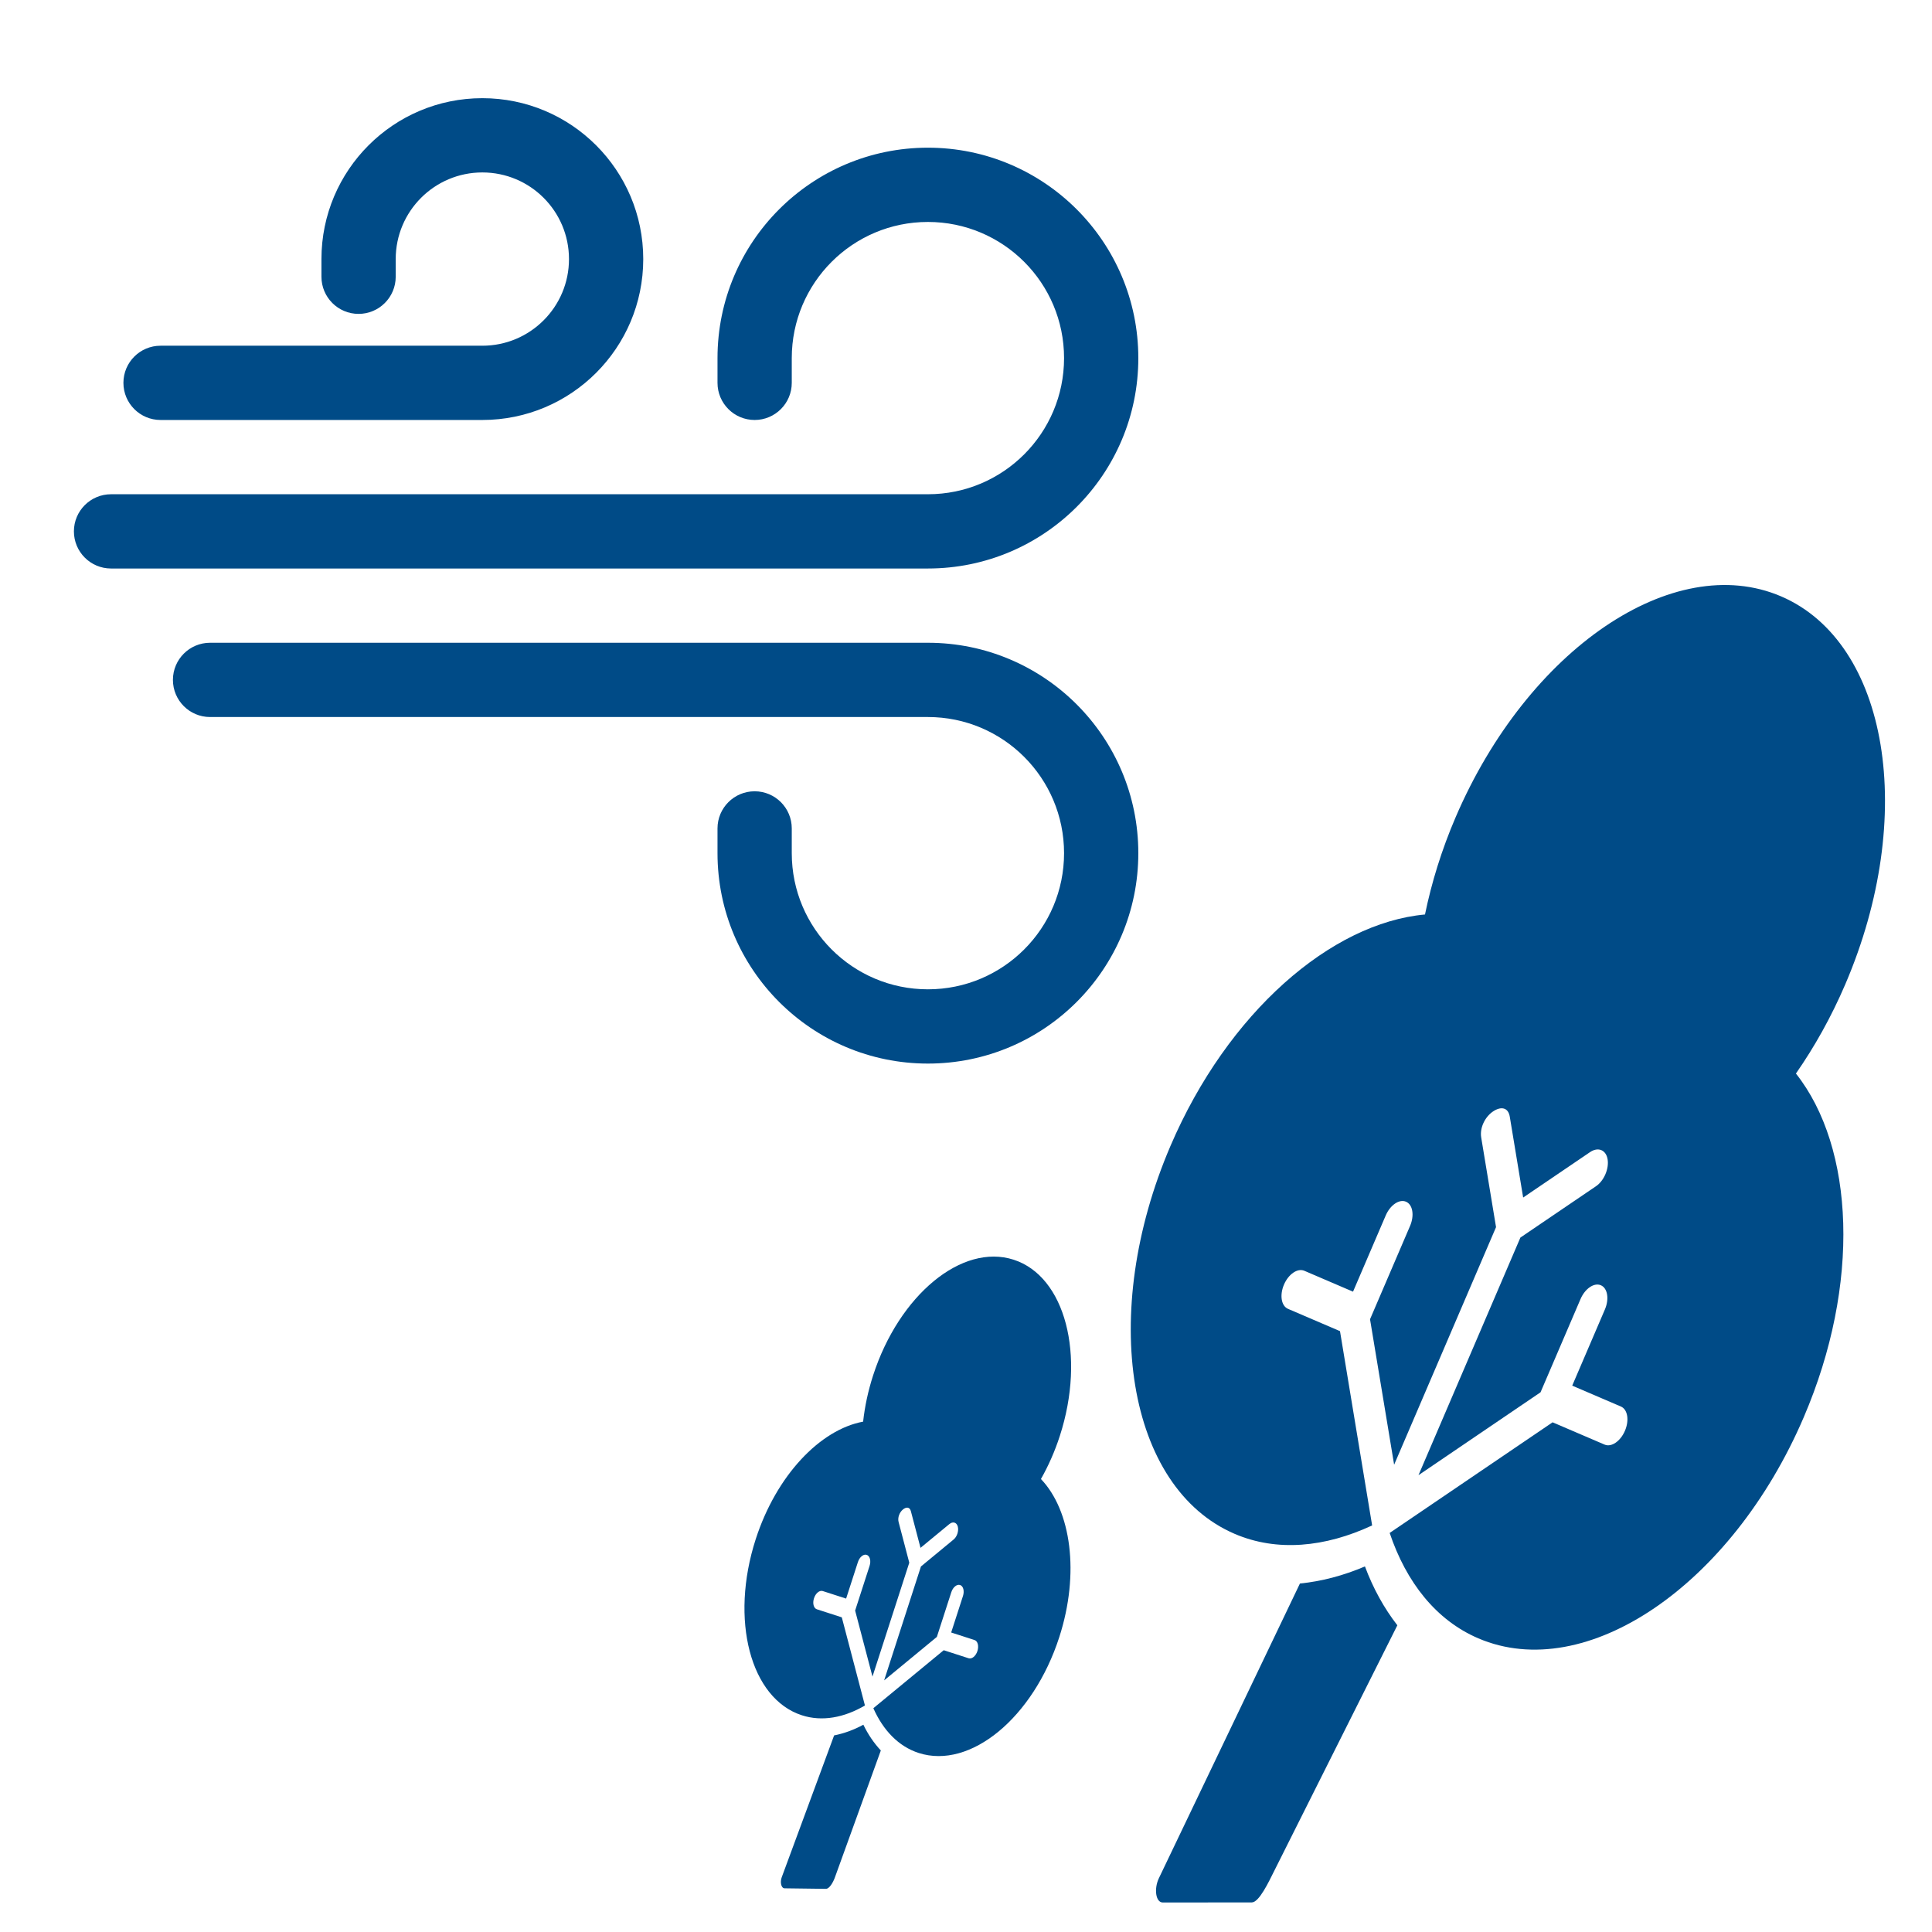
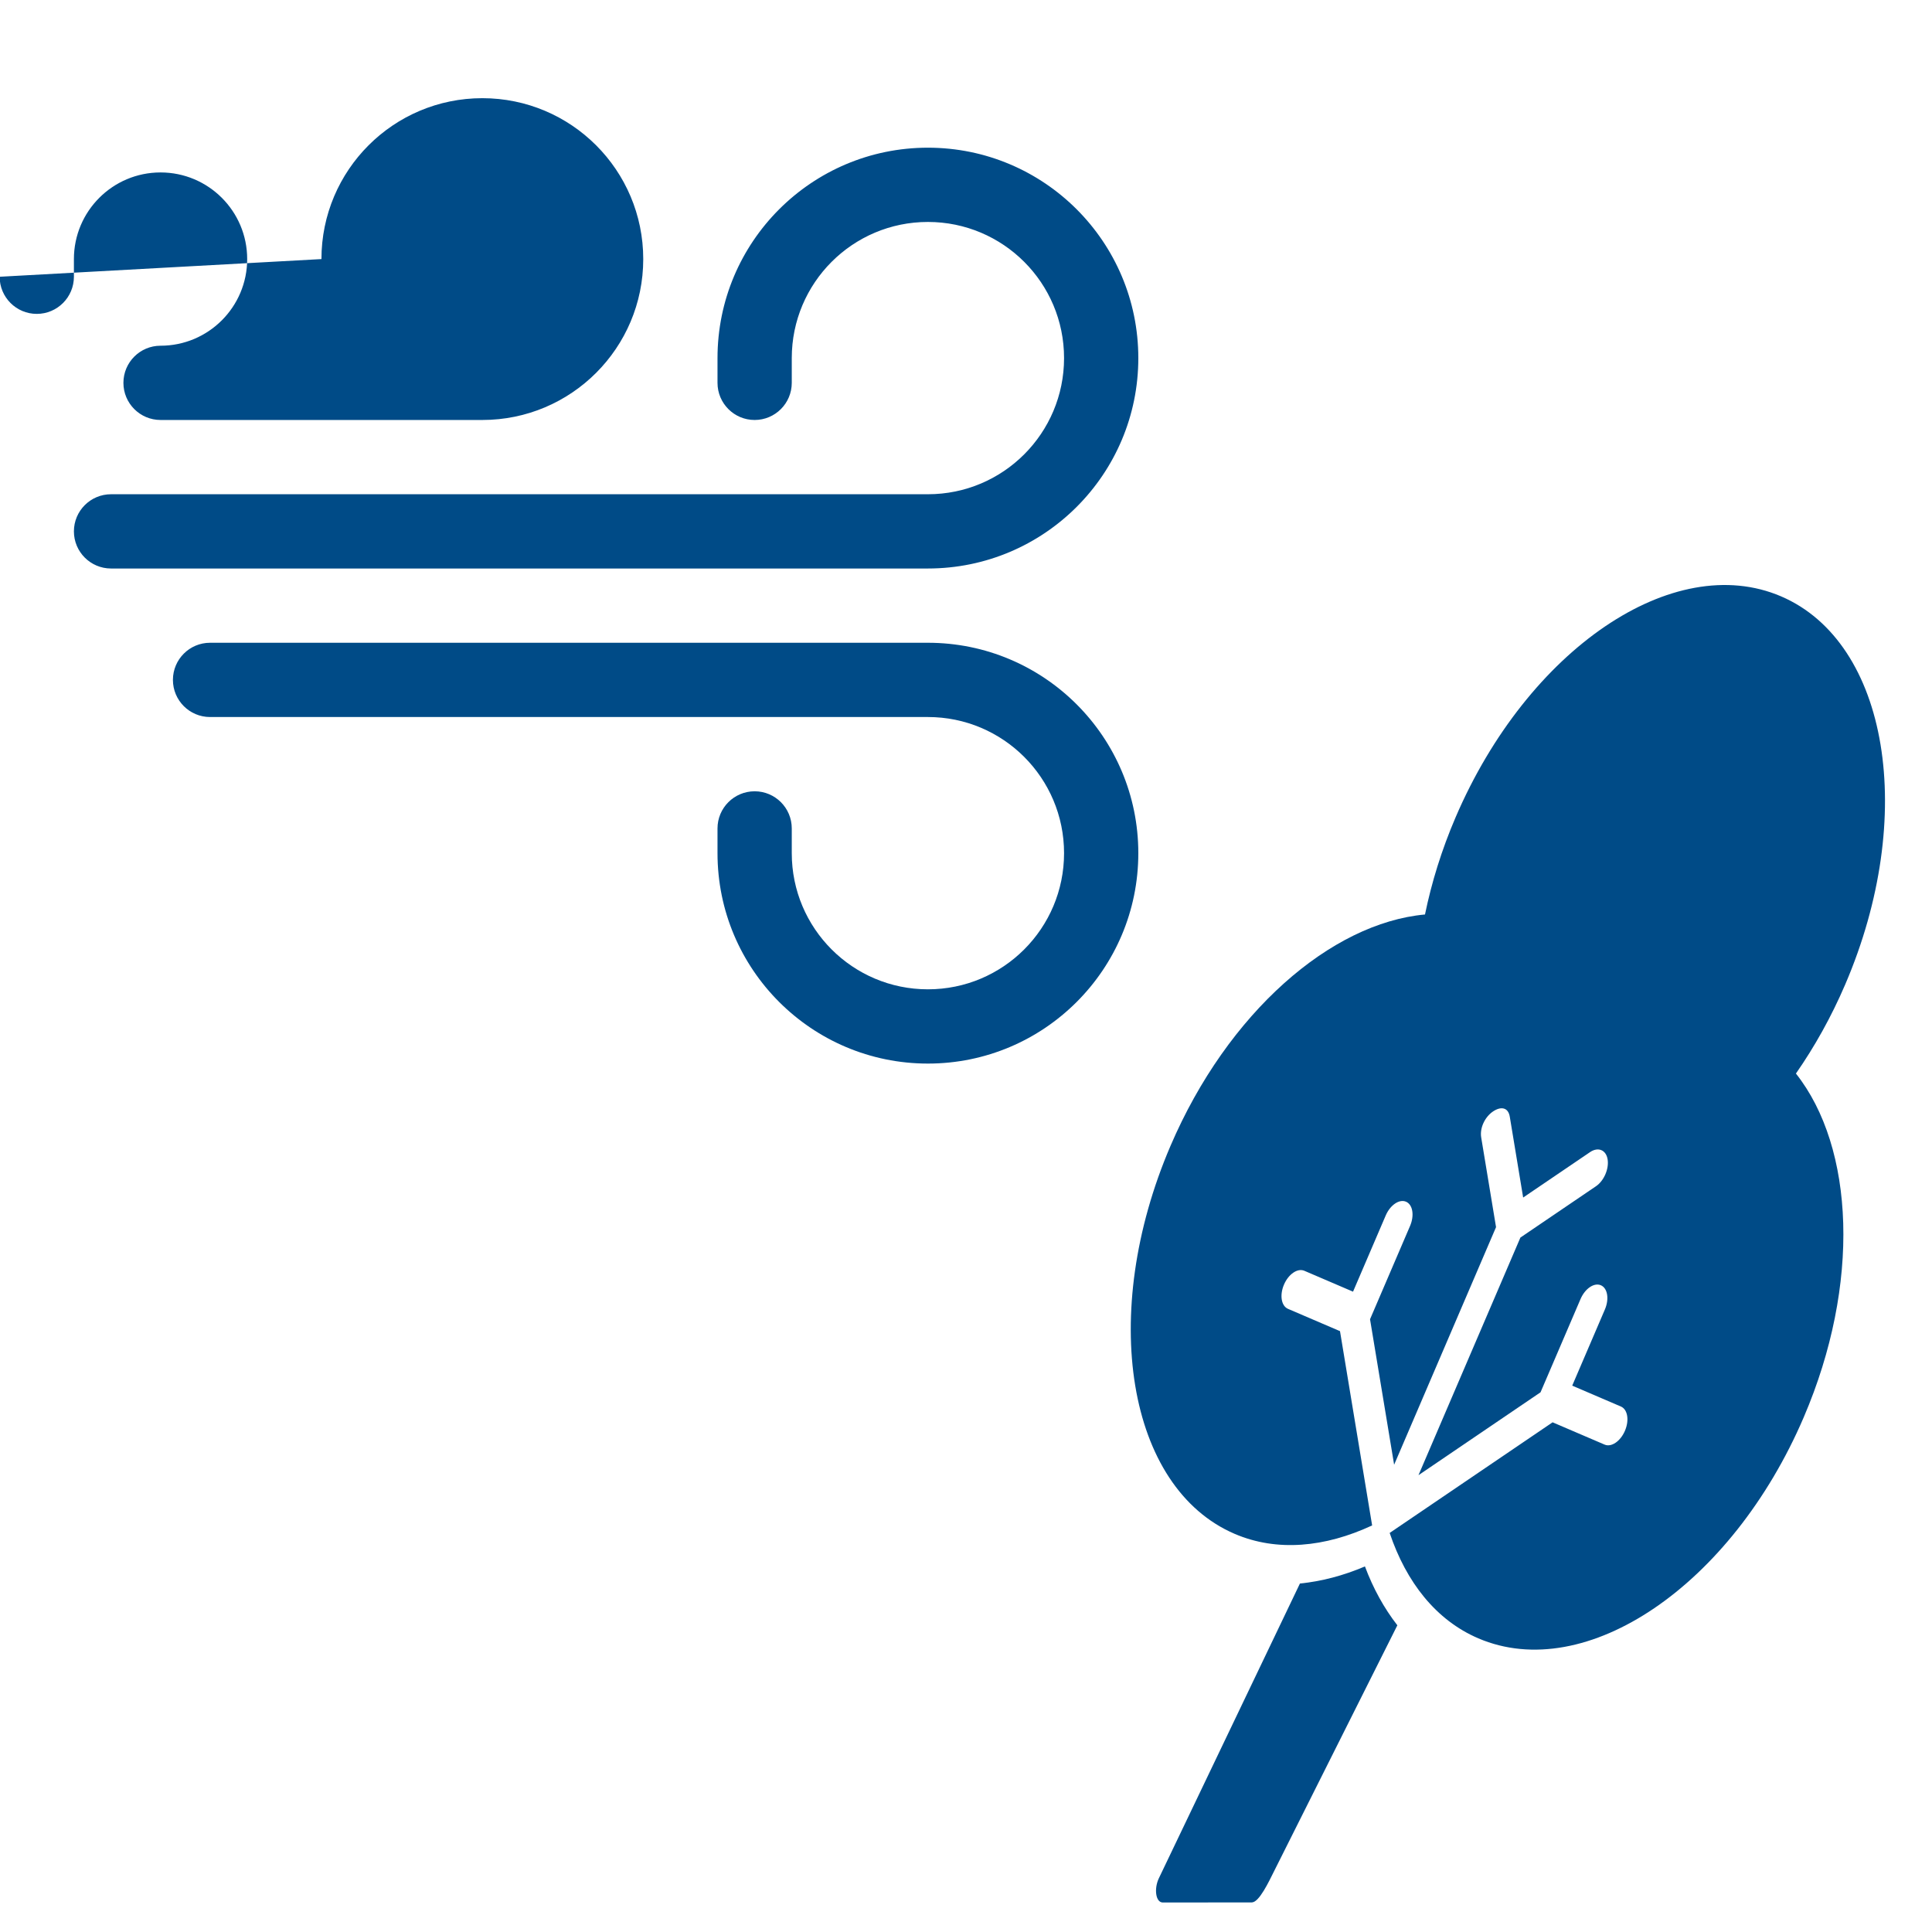
<svg xmlns="http://www.w3.org/2000/svg" xmlns:ns1="http://www.inkscape.org/namespaces/inkscape" xmlns:ns2="http://sodipodi.sourceforge.net/DTD/sodipodi-0.dtd" fill="#000000" width="800px" height="800px" viewBox="-5 -1.5 24 24" preserveAspectRatio="xMinYMin" class="jam jam-tree-alt-f" version="1.1" id="svg1" xml:space="preserve" ns1:version="1.3.2 (091e20e, 2023-11-25, custom)">
  <defs id="defs1" />
  <ns2:namedview id="namedview1" pagecolor="#ffffff" bordercolor="#666666" borderopacity="1.0" ns1:showpageshadow="2" ns1:pageopacity="0.0" ns1:pagecheckerboard="0" ns1:deskcolor="#d1d1d1" ns1:zoom="0.556875" ns1:cx="392.36813" ns1:cy="440.85297" ns1:window-width="1920" ns1:window-height="1009" ns1:window-x="-8" ns1:window-y="1137" ns1:window-maximized="1" ns1:current-layer="g2" />
  <g style="fill:#004b87;fill-opacity:1" id="g1" transform="matrix(0.615,0,0,0.615,-4.743,0.275)">
-     <path fill-rule="evenodd" clip-rule="evenodd" d="m 6.075,2.347 c 0,-1.795 1.455,-3.25 3.25,-3.25 1.795,0 3.25,1.455 3.25,3.25 0,1.795 -1.455,3.25 -3.25,3.25 h -6.5 c -0.414,0 -0.75,-0.336 -0.75,-0.75 0,-0.414 0.336,-0.75 0.75,-0.75 h 6.5 c 0.966,0 1.75,-0.783 1.75,-1.75 0,-0.967 -0.783,-1.75 -1.75,-1.75 -0.967,0 -1.75,0.784 -1.75,1.75 v 0.357 c 0,0.414 -0.336,0.75 -0.75,0.75 -0.414,0 -0.75,-0.336 -0.75,-0.75 z m 8,2 c 0,-2.347 1.903,-4.25 4.25,-4.25 2.347,0 4.25,1.903 4.25,4.25 0,2.347 -1.903,4.25 -4.25,4.25 H 1.825 c -0.414,0 -0.75,-0.336 -0.75,-0.75 0,-0.414 0.336,-0.75 0.75,-0.75 H 18.325 c 1.519,0 2.75,-1.231 2.75,-2.75 0,-1.519 -1.231,-2.75 -2.75,-2.75 -1.519,0 -2.75,1.231 -2.75,2.75 v 0.5 c 0,0.414 -0.336,0.75 -0.75,0.75 -0.414,0 -0.75,-0.336 -0.75,-0.75 z M 3.075,10.847 c 0,-0.414 0.336,-0.75 0.75,-0.75 H 18.325 c 2.347,0 4.25,1.903 4.25,4.25 0,2.347 -1.903,4.25 -4.25,4.25 -2.347,0 -4.25,-1.903 -4.25,-4.25 v -0.5 c 0,-0.414 0.336,-0.75 0.75,-0.75 0.414,0 0.75,0.336 0.75,0.75 v 0.5 c 0,1.519 1.231,2.75 2.75,2.75 1.519,0 2.75,-1.231 2.75,-2.75 0,-1.519 -1.231,-2.75 -2.75,-2.75 H 3.825 c -0.414,0 -0.75,-0.336 -0.75,-0.75 z" fill="#1c274c" id="path1-3" style="stroke:none;fill:#004b87;fill-opacity:1" />
+     <path fill-rule="evenodd" clip-rule="evenodd" d="m 6.075,2.347 c 0,-1.795 1.455,-3.25 3.25,-3.25 1.795,0 3.25,1.455 3.25,3.25 0,1.795 -1.455,3.25 -3.25,3.25 h -6.5 c -0.414,0 -0.75,-0.336 -0.75,-0.75 0,-0.414 0.336,-0.75 0.75,-0.75 c 0.966,0 1.75,-0.783 1.75,-1.75 0,-0.967 -0.783,-1.75 -1.75,-1.75 -0.967,0 -1.75,0.784 -1.75,1.75 v 0.357 c 0,0.414 -0.336,0.75 -0.75,0.75 -0.414,0 -0.75,-0.336 -0.75,-0.75 z m 8,2 c 0,-2.347 1.903,-4.25 4.25,-4.25 2.347,0 4.25,1.903 4.25,4.25 0,2.347 -1.903,4.25 -4.25,4.25 H 1.825 c -0.414,0 -0.75,-0.336 -0.75,-0.75 0,-0.414 0.336,-0.75 0.75,-0.75 H 18.325 c 1.519,0 2.75,-1.231 2.75,-2.75 0,-1.519 -1.231,-2.75 -2.75,-2.75 -1.519,0 -2.75,1.231 -2.75,2.75 v 0.5 c 0,0.414 -0.336,0.75 -0.75,0.75 -0.414,0 -0.75,-0.336 -0.75,-0.75 z M 3.075,10.847 c 0,-0.414 0.336,-0.75 0.75,-0.75 H 18.325 c 2.347,0 4.25,1.903 4.25,4.25 0,2.347 -1.903,4.25 -4.25,4.25 -2.347,0 -4.25,-1.903 -4.25,-4.25 v -0.5 c 0,-0.414 0.336,-0.75 0.75,-0.75 0.414,0 0.75,0.336 0.75,0.75 v 0.5 c 0,1.519 1.231,2.75 2.75,2.75 1.519,0 2.75,-1.231 2.75,-2.75 0,-1.519 -1.231,-2.75 -2.75,-2.75 H 3.825 c -0.414,0 -0.75,-0.336 -0.75,-0.75 z" fill="#1c274c" id="path1-3" style="stroke:none;fill:#004b87;fill-opacity:1" />
  </g>
  <g id="g2" transform="matrix(0.606,0.219,-0.363,1.002,13.168,1.429)">
-     <path id="canvas" style="visibility:hidden;fill:none" d="M 0,0 H 14 V 14 H 0 Z" />
    <g id="g2-6" transform="matrix(0.255,0.009,-0.023,0.241,0.229,2.174)" style="fill:#004b87;fill-opacity:1">
      <path fill="#231f20" d="m 46.347,21.875 c 0.496,-1.543 0.769,-3.186 0.769,-4.893 0,-8.836 -7.163,-16 -16,-16 -8.837,0 -16,7.164 -16,16 0,1.707 0.273,3.35 0.769,4.893 -6.264,2.169 -10.769,8.105 -10.769,15.107 0,8.836 7.163,16 16,16 3.465,0 6.661,-1.117 9.28,-2.99 l -8.01,-8.01 h -4.27 c -0.553,0 -1,-0.447 -1,-1 0,-0.553 0.447,-1 1,-1 h 4 v -4 c 0,-0.553 0.447,-1 1,-1 0.553,0 1,0.447 1,1 v 4.901 l 6,5.997 v -12.482 l -3.7,-3.7 c -0.391,-0.391 -0.348,-0.98 0.044,-1.372 0.391,-0.391 0.934,-0.48 1.324,-0.09 l 3.332,3.332 3.29,-3.29 c 0.391,-0.391 1.038,-0.405 1.429,-0.015 0.391,0.39 0.39,1.024 -10e-4,1.415 l -3.718,3.718 v 12.485 l 6,-6.001 v -4.898 c 0,-0.553 0.447,-1 1,-1 0.553,0 1,0.447 1,1 v 4 h 4 c 0.553,0 1,0.447 1,1 0,0.553 -0.447,1 -1,1 h -4.27 l -8.01,8.01 c 2.62,1.873 5.815,2.99 9.28,2.99 8.837,0 16,-7.164 16,-16 0,-7.002 -4.505,-12.938 -10.769,-15.107 z" id="path1" style="fill:#004b87;fill-opacity:1" />
      <path fill="#231f20" d="m 27.116,53.943 -1.016,15.764 c -0.036,0.553 0.492,1.14 1,1 l 6.167,-1.697 c 0.508,-0.14 0.564,-1.251 0.615,-1.803 l 1.235,-13.263 c -1.422,-0.504 -2.768,-1.17 -4,-1.996 -1.232,0.826 -2.578,1.492 -4,1.996 z" id="path2" ns2:nodetypes="cssssccc" style="fill:#004b87;fill-opacity:1" />
-       <path fill="#231f20" d="m 6.042,54.235 c 0.125,-0.725 0.141,-1.49 0.027,-2.277 -0.592,-4.073 -4.373,-7.179 -8.447,-6.936 -4.074,0.243 -6.896,3.742 -6.304,7.816 0.114,0.787 0.35,1.537 0.682,2.234 -2.742,1.172 -4.421,4.032 -3.953,7.26 0.592,4.073 4.373,7.179 8.447,6.936 1.597,-0.095 2.996,-0.698 4.078,-1.634 l -4.229,-3.472 -1.968,0.117 c -0.255,0.015 -0.491,-0.179 -0.528,-0.433 -0.037,-0.255 0.139,-0.473 0.394,-0.488 l 1.844,-0.11 -0.268,-1.844 c -0.037,-0.255 0.139,-0.473 0.394,-0.488 0.255,-0.015 0.491,0.179 0.528,0.433 l 0.328,2.259 3.167,2.599 -0.836,-5.754 -1.953,-1.604 c -0.206,-0.169 -0.226,-0.442 -0.072,-0.634 0.154,-0.191 0.398,-0.247 0.604,-0.078 l 1.759,1.444 1.296,-1.607 c 0.154,-0.191 0.451,-0.215 0.658,-0.046 0.206,0.169 0.248,0.461 0.094,0.652 L 0.32,60.399 1.156,66.154 3.52,63.222 3.192,60.965 c -0.037,-0.255 0.139,-0.473 0.394,-0.488 0.255,-0.015 0.491,0.179 0.528,0.433 l 0.268,1.844 1.844,-0.11 c 0.255,-0.015 0.491,0.179 0.528,0.433 0.037,0.255 -0.139,0.473 -0.394,0.488 l -1.968,0.117 -3.156,3.913 c 1.333,0.791 2.881,1.218 4.478,1.123 4.074,-0.243 6.896,-3.742 6.304,-7.816 C 11.549,57.675 9.075,55.063 6.042,54.235 Z" id="path1-8" style="stroke-width:0.463;fill:#004b87;fill-opacity:1" />
-       <path fill="#231f20" d="m -0.676,69.547 0.587,7.295 c 0.021,0.256 0.291,0.496 0.528,0.433 L 3.319,76.513 C 3.556,76.45 3.627,76.103 3.604,75.847 L 3.012,69.327 c -0.689,-0.193 -1.354,-0.463 -1.978,-0.81 -0.513,0.415 -1.088,0.759 -1.71,1.03 z" id="path2-1" ns2:nodetypes="cssssccc" style="stroke-width:0.463;fill:#004b87;fill-opacity:1" />
    </g>
  </g>
</svg>